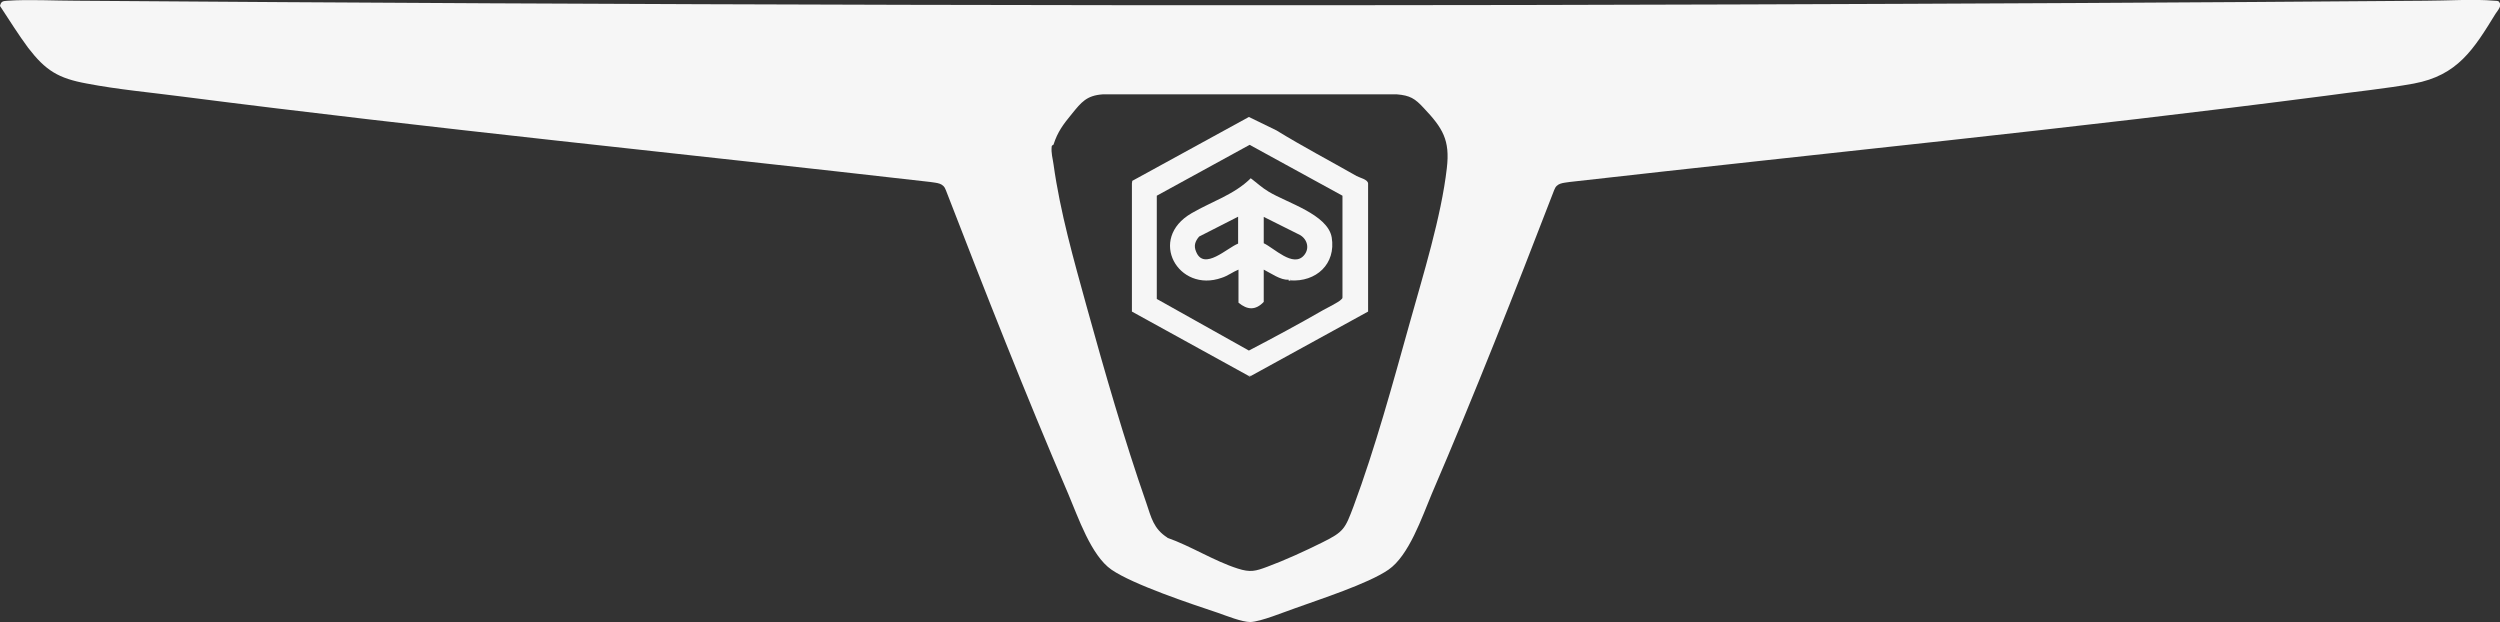
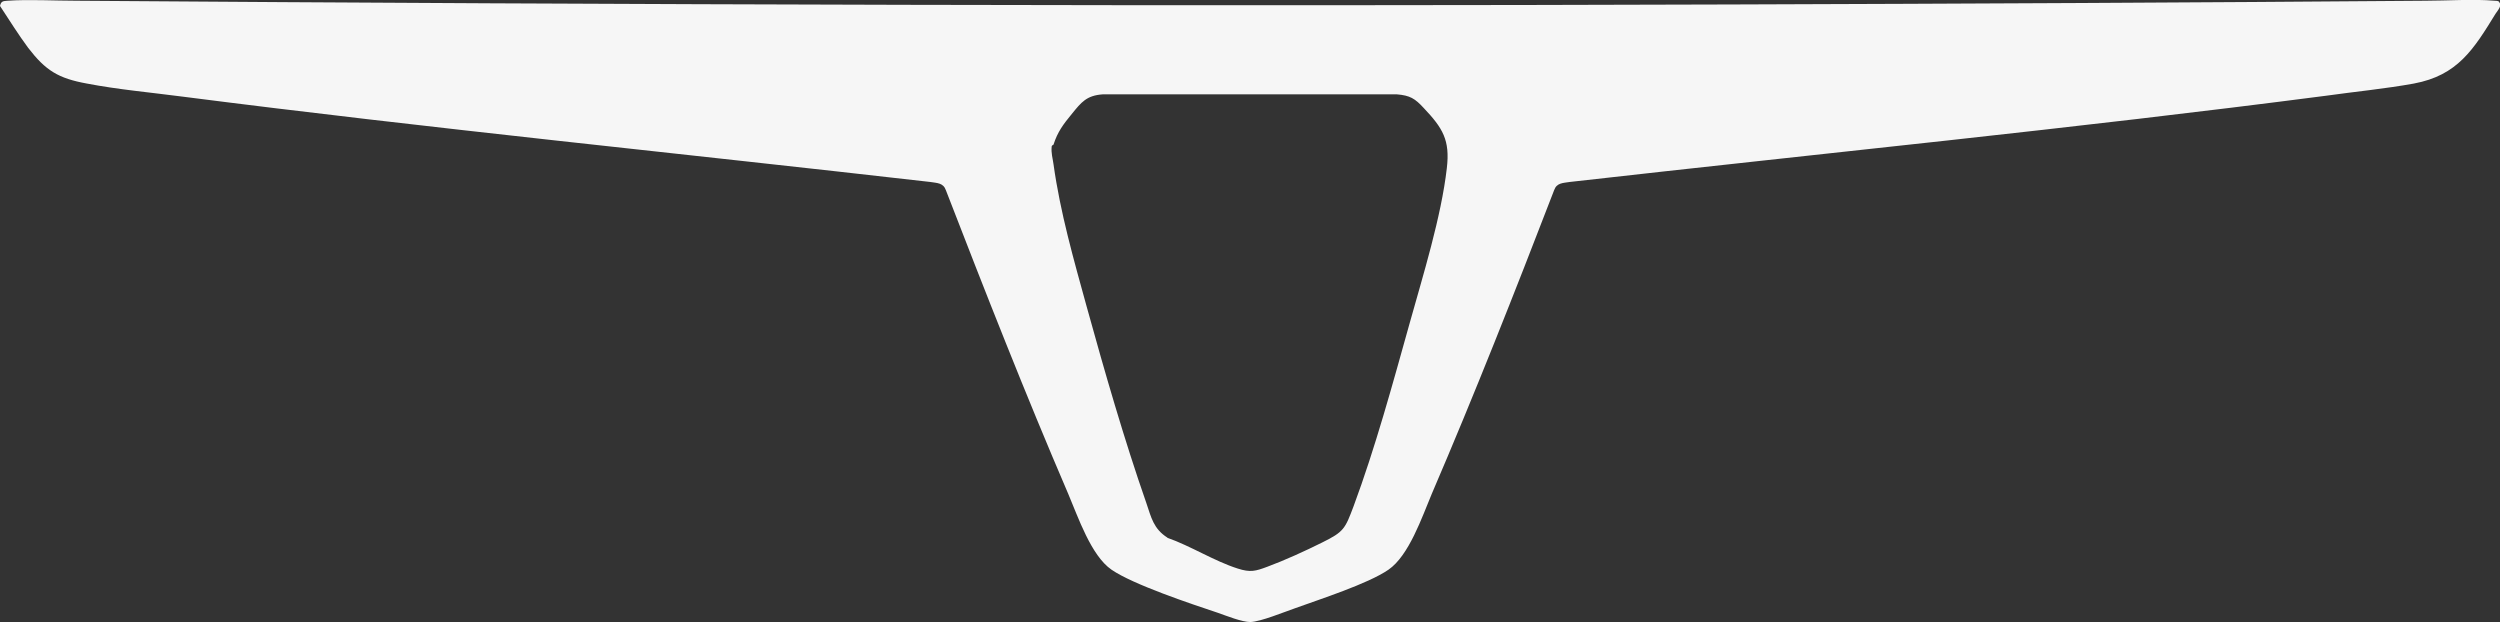
<svg xmlns="http://www.w3.org/2000/svg" id="Warstwa_2" data-name="Warstwa 2" width="67.32" height="16.76" viewBox="0 0 67.32 16.76">
  <rect x="0" y="0" width="67.32" height="16.76" fill="#333333" stroke="none" />
  <g id="Warstwa_1-2" data-name="Warstwa 1">
    <g>
      <path d="M67.29.05c.1.09-.03.23-.09.32-.59.96-1.02,1.66-2.2,1.88-.77.14-1.6.22-2.38.33-6.77.88-13.56,1.55-20.35,2.32-.18.03-.35.02-.42.22-1.06,2.75-2.14,5.49-3.3,8.19-.26.62-.61,1.65-1.16,2.03s-1.86.8-2.52,1.04c-.29.1-.92.36-1.2.37-.23,0-.65-.17-.88-.25-.72-.24-2.28-.76-2.86-1.16-.55-.38-.9-1.42-1.16-2.03-1.16-2.7-2.24-5.45-3.3-8.19-.07-.2-.24-.19-.42-.22-6.72-.77-13.45-1.44-20.15-2.3-.84-.11-1.73-.19-2.56-.35-.77-.14-1.11-.35-1.58-.96C.5.94.25.54,0,.16.03.03.08.03.2.02c.58-.04,1.27,0,1.86,0,14.88.11,29.76.15,44.63.1,6.2-.02,12.41-.05,18.62-.1.58,0,1.3-.05,1.86,0,.04,0,.1,0,.13.03ZM31.43,14.48c.63.22,1.27.63,1.9.83.34.11.48.07.8-.05.46-.17,1.03-.43,1.47-.65.59-.29.62-.37.85-.98.58-1.56,1.06-3.32,1.51-4.93.36-1.29.85-2.86,1-4.17.09-.76-.11-1.08-.62-1.62-.24-.26-.37-.34-.73-.37h-7.91c-.44.03-.58.21-.84.53-.23.28-.38.48-.49.82,0,.02-.04.01-.05.05-.02.19.03.33.05.49.18,1.29.54,2.55.89,3.82.49,1.77,1.01,3.58,1.61,5.3.13.38.19.69.57.93Z" style="fill: #f6f6f6;" />
-       <path d="M33.62,10.12l-3.14-1.73v-3.45s.01-.07.01-.07l3.14-1.72.74.36c.7.43,1.44.82,2.16,1.23.09.05.3.09.31.2v3.45s-3.15,1.73-3.15,1.73h-.07ZM36.15,5.27l-2.5-1.37-2.5,1.37v2.78s2.48,1.39,2.48,1.39c.67-.35,1.34-.71,2-1.09.09-.05.43-.22.48-.28.02-.02.04-.03.04-.06v-2.74Z" style="fill: #f6f6f6;" />
-       <path d="M33.69,10.12l-.04.02s-.03-.02-.04-.02h.07Z" style="fill: #f6f6f6;" />
-       <path d="M34.74,7.56v-.05s-.05.02-.05.02c-.2.02-.48-.18-.66-.27v.87c-.22.23-.44.22-.68.02v-.89c-.15.06-.29.17-.45.22-1.17.42-2.01-1.05-.81-1.74.53-.31,1.15-.5,1.59-.94.16.12.31.26.48.36.49.3,1.59.61,1.7,1.23.12.72-.42,1.21-1.12,1.16ZM33.35,5.83l-1.06.54c-.11.13-.15.25-.08.41.21.52.84-.11,1.13-.22v-.73ZM34.03,5.83v.72c.28.13.79.66,1.08.33.16-.18.1-.43-.1-.55l-.98-.49Z" style="fill: #f6f6f6;" />
-       <path d="M34.69,7.53s.02-.03.05-.02v.05s-.04,0-.05-.02Z" style="fill: #f6f6f6;" />
    </g>
  </g>
</svg>